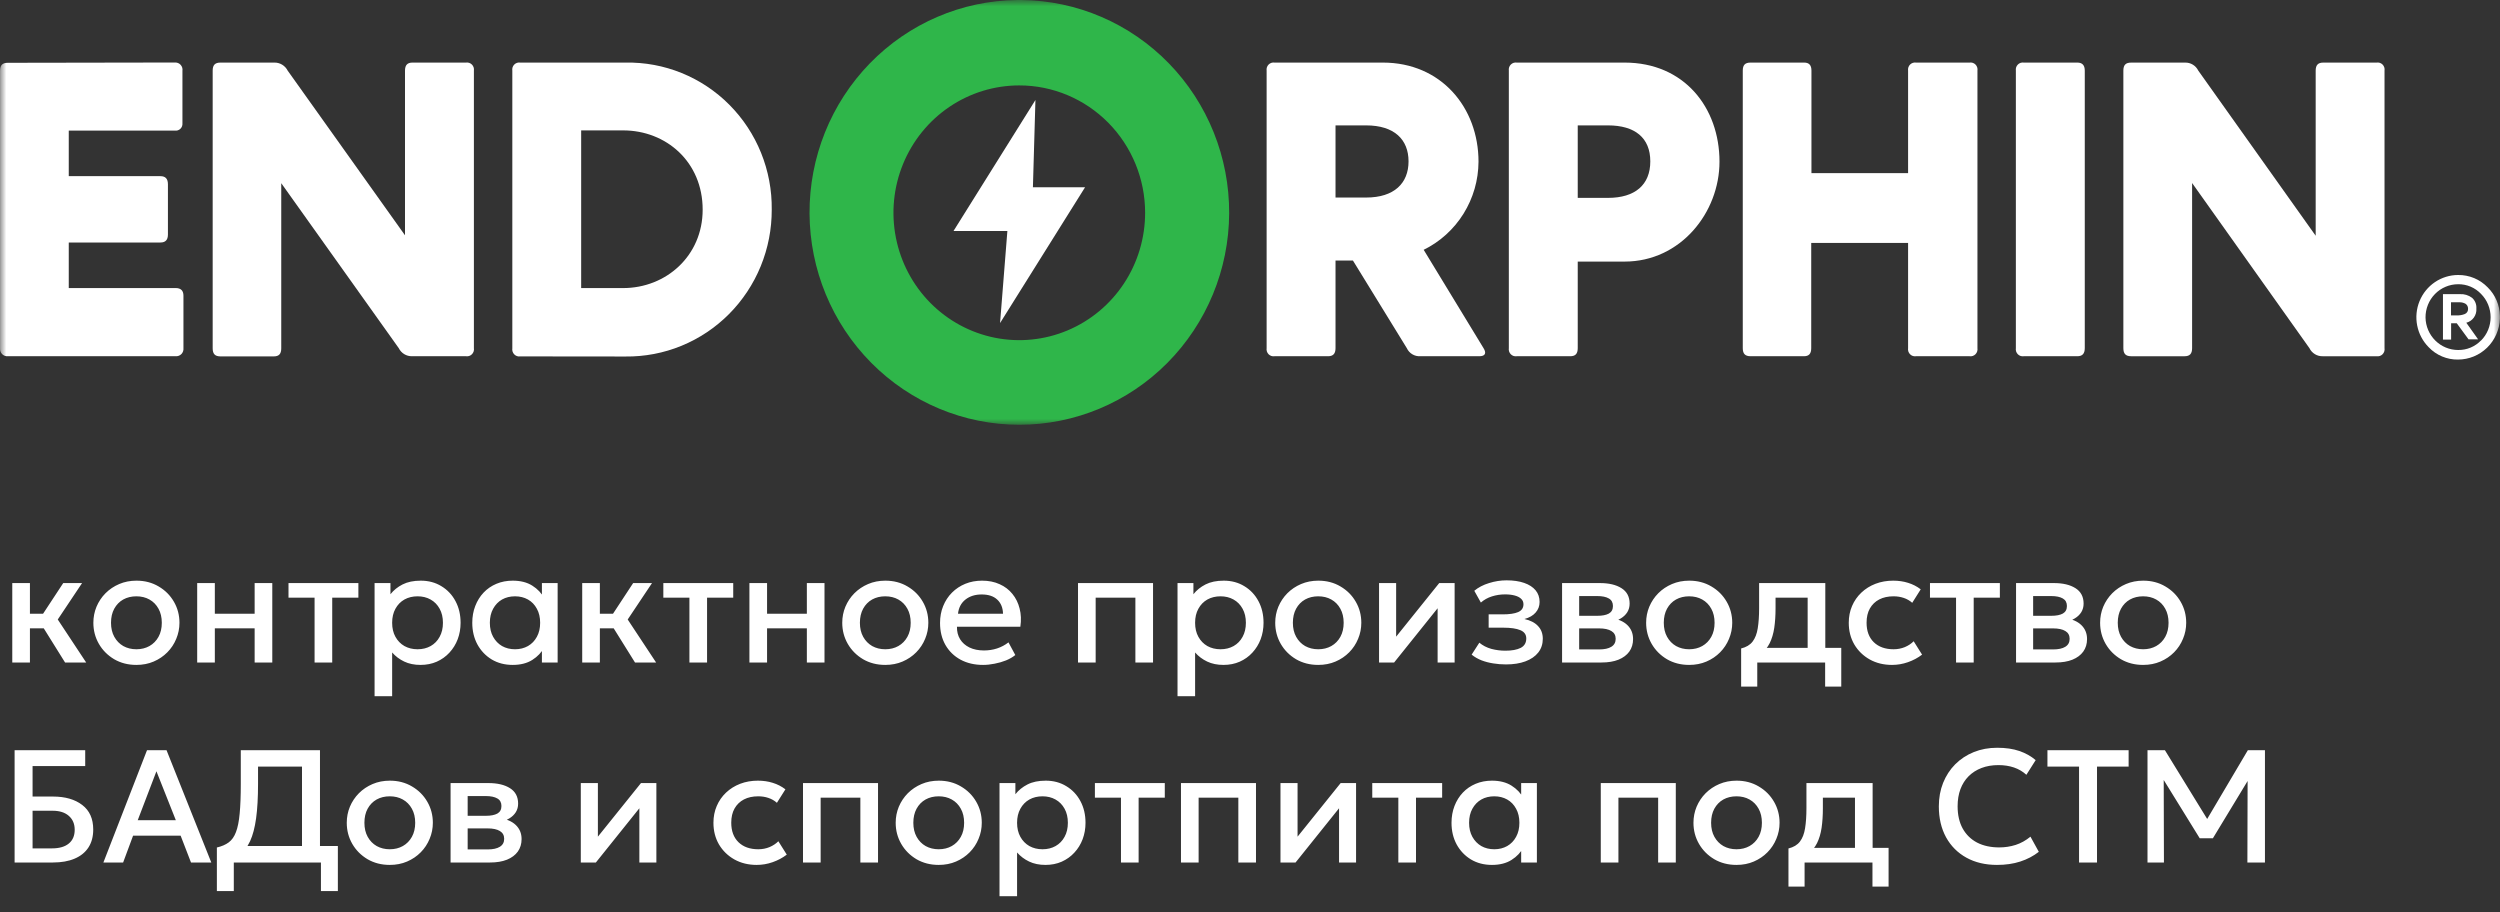
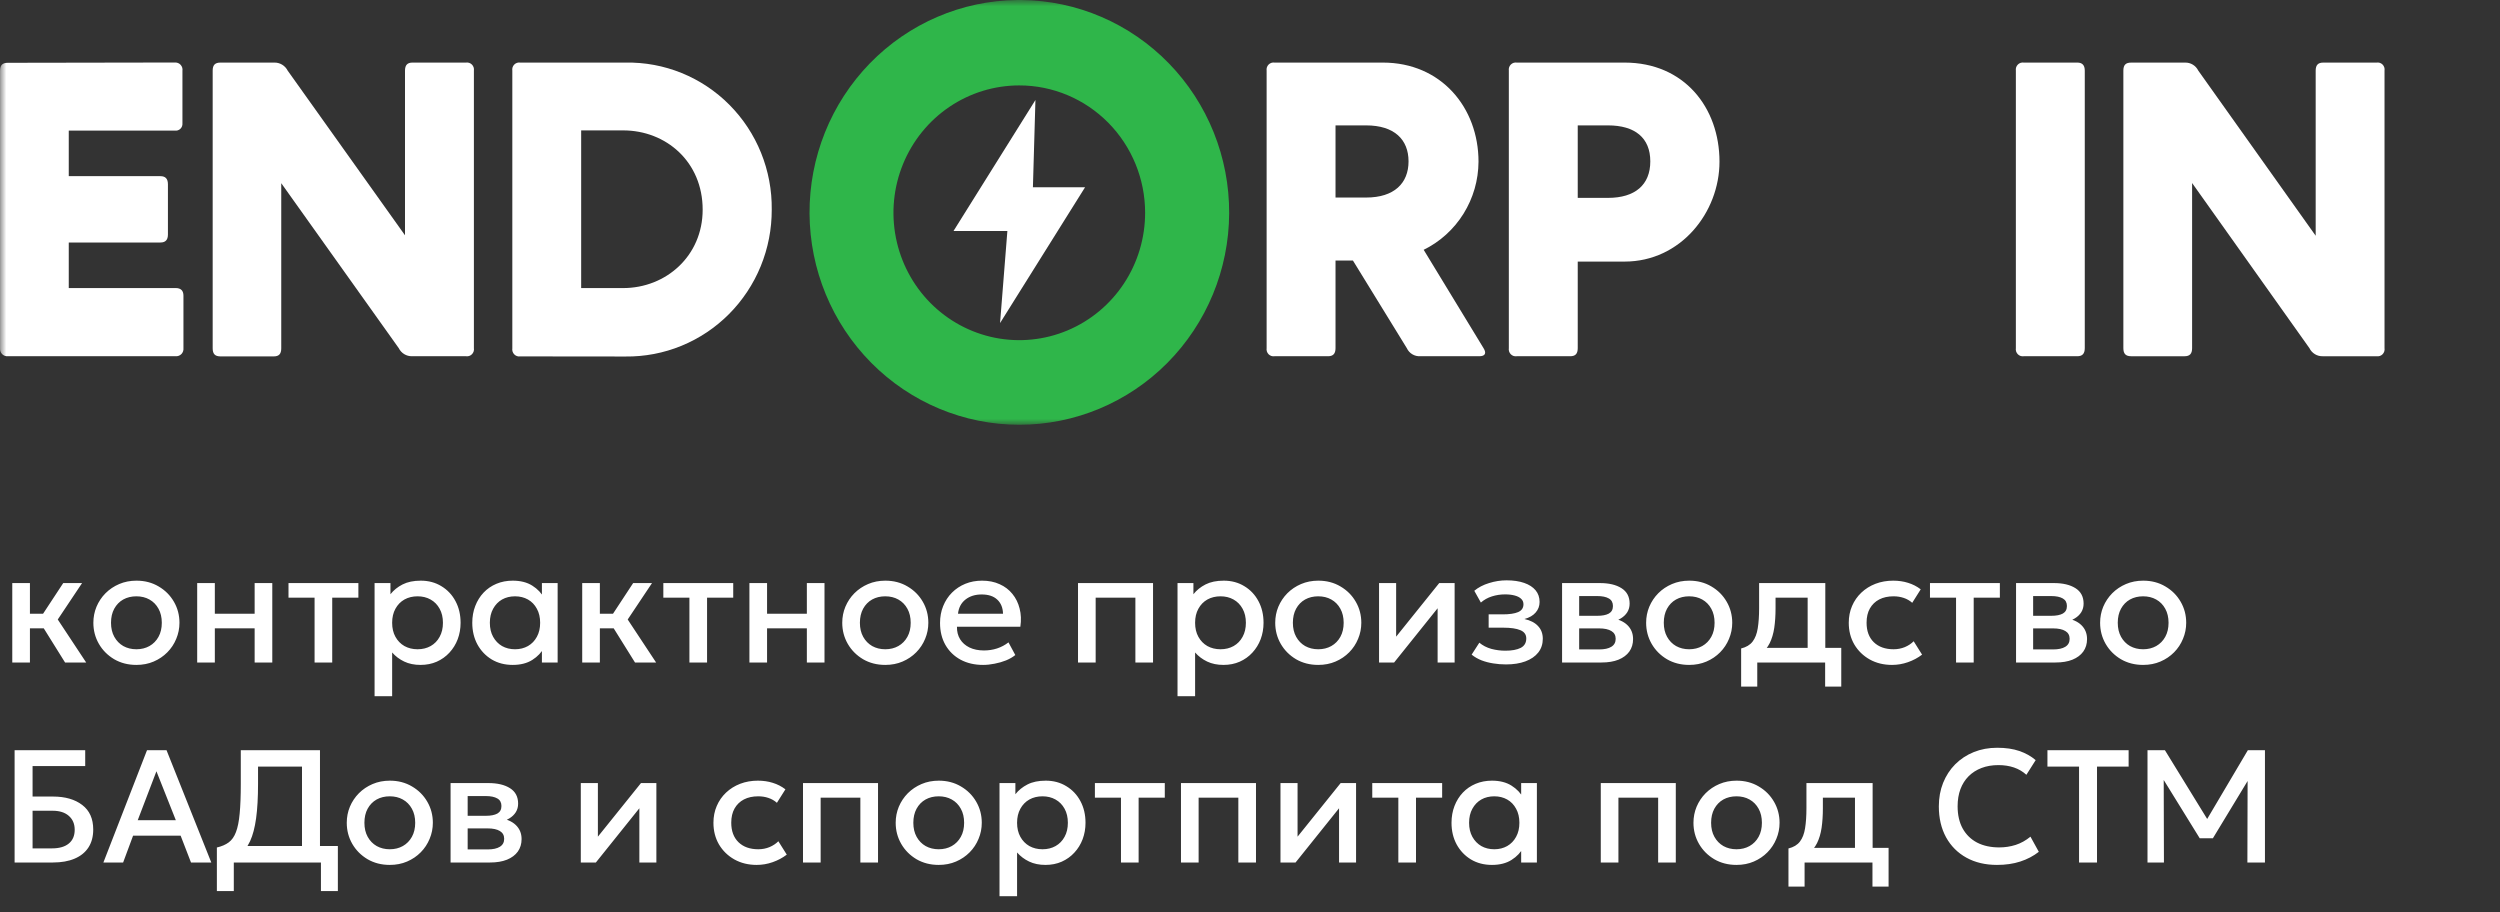
<svg xmlns="http://www.w3.org/2000/svg" width="200" height="73" viewBox="0 0 200 73" fill="none">
  <rect x="0" y="0" width="200" height="73" fill="#333333" stroke="none" />
  <path d="M5.205 53L3.1 49.624L5.058 46.646H6.566L4.621 49.56L6.894 53H5.205ZM0.982 53V46.646H2.394V49.097H4.307V50.266H2.394V53H0.982ZM10.91 53.193C10.246 53.193 9.654 53.041 9.132 52.737C8.614 52.429 8.207 52.02 7.912 51.511C7.617 50.997 7.469 50.435 7.469 49.823C7.469 49.369 7.553 48.941 7.72 48.539C7.891 48.133 8.13 47.773 8.439 47.461C8.751 47.148 9.117 46.902 9.536 46.723C9.955 46.543 10.415 46.453 10.916 46.453C11.579 46.453 12.17 46.607 12.688 46.915C13.21 47.219 13.618 47.628 13.914 48.141C14.209 48.65 14.357 49.211 14.357 49.823C14.357 50.272 14.271 50.7 14.1 51.106C13.933 51.513 13.695 51.873 13.387 52.185C13.079 52.497 12.715 52.743 12.296 52.923C11.877 53.103 11.415 53.193 10.91 53.193ZM10.91 51.941C11.303 51.941 11.652 51.855 11.956 51.684C12.264 51.509 12.506 51.263 12.681 50.946C12.857 50.629 12.944 50.255 12.944 49.823C12.944 49.391 12.857 49.016 12.681 48.7C12.506 48.379 12.264 48.133 11.956 47.961C11.652 47.79 11.303 47.705 10.91 47.705C10.516 47.705 10.165 47.79 9.857 47.961C9.553 48.133 9.314 48.379 9.138 48.7C8.967 49.016 8.881 49.391 8.881 49.823C8.881 50.255 8.969 50.629 9.145 50.946C9.32 51.263 9.56 51.509 9.863 51.684C10.171 51.855 10.52 51.941 10.91 51.941ZM15.775 53V46.646H17.187V49.097H20.371V46.646H21.783V53H20.371V50.266H17.187V53H15.775ZM25.166 53V47.814H23.08V46.646H28.671V47.814H26.578V53H25.166ZM29.966 55.696V46.646H31.237V47.538C31.489 47.217 31.812 46.956 32.206 46.755C32.6 46.554 33.085 46.453 33.663 46.453C34.283 46.453 34.833 46.601 35.313 46.896C35.796 47.187 36.173 47.587 36.442 48.096C36.712 48.601 36.847 49.177 36.847 49.823C36.847 50.289 36.77 50.728 36.616 51.139C36.462 51.545 36.241 51.902 35.955 52.211C35.672 52.519 35.334 52.76 34.94 52.936C34.551 53.107 34.119 53.193 33.644 53.193C33.147 53.193 32.711 53.103 32.334 52.923C31.958 52.743 31.637 52.502 31.372 52.198V55.696H29.966ZM33.406 51.941C33.8 51.941 34.149 51.855 34.453 51.684C34.761 51.509 35 51.263 35.171 50.946C35.347 50.629 35.435 50.255 35.435 49.823C35.435 49.391 35.347 49.016 35.171 48.7C34.996 48.379 34.754 48.133 34.446 47.961C34.142 47.79 33.796 47.705 33.406 47.705C33.013 47.705 32.662 47.79 32.354 47.961C32.05 48.133 31.81 48.379 31.635 48.7C31.459 49.016 31.372 49.391 31.372 49.823C31.372 50.255 31.459 50.629 31.635 50.946C31.81 51.263 32.05 51.509 32.354 51.684C32.662 51.855 33.013 51.941 33.406 51.941ZM41.017 53.193C40.384 53.193 39.823 53.047 39.335 52.756C38.852 52.461 38.471 52.061 38.193 51.556C37.919 51.047 37.782 50.469 37.782 49.823C37.782 49.339 37.861 48.892 38.02 48.481C38.178 48.071 38.4 47.713 38.687 47.409C38.974 47.106 39.316 46.87 39.714 46.703C40.112 46.536 40.546 46.453 41.017 46.453C41.642 46.453 42.164 46.586 42.583 46.851C43.007 47.116 43.33 47.459 43.552 47.878L43.353 48.18V46.646H44.611V53H43.353V51.466L43.552 51.768C43.33 52.187 43.007 52.529 42.583 52.795C42.164 53.06 41.642 53.193 41.017 53.193ZM41.203 51.941C41.588 51.941 41.933 51.855 42.237 51.684C42.54 51.509 42.778 51.263 42.949 50.946C43.124 50.629 43.212 50.255 43.212 49.823C43.212 49.391 43.124 49.016 42.949 48.7C42.778 48.379 42.54 48.133 42.237 47.961C41.933 47.79 41.588 47.705 41.203 47.705C40.814 47.705 40.467 47.79 40.163 47.961C39.864 48.133 39.626 48.379 39.451 48.7C39.276 49.016 39.188 49.391 39.188 49.823C39.188 50.255 39.276 50.629 39.451 50.946C39.626 51.263 39.864 51.509 40.163 51.684C40.467 51.855 40.814 51.941 41.203 51.941ZM50.8 53L48.695 49.624L50.652 46.646H52.161L50.216 49.56L52.488 53H50.8ZM46.577 53V46.646H47.989V49.097H49.901V50.266H47.989V53H46.577ZM55.153 53V47.814H53.067V46.646H58.658V47.814H56.565V53H55.153ZM59.953 53V46.646H61.365V49.097H64.548V46.646H65.96V53H64.548V50.266H61.365V53H59.953ZM70.821 53.193C70.157 53.193 69.565 53.041 69.043 52.737C68.525 52.429 68.118 52.02 67.823 51.511C67.528 50.997 67.38 50.435 67.38 49.823C67.38 49.369 67.464 48.941 67.631 48.539C67.802 48.133 68.041 47.773 68.35 47.461C68.662 47.148 69.028 46.902 69.447 46.723C69.866 46.543 70.326 46.453 70.827 46.453C71.49 46.453 72.081 46.607 72.599 46.915C73.121 47.219 73.529 47.628 73.825 48.141C74.12 48.65 74.267 49.211 74.267 49.823C74.267 50.272 74.182 50.7 74.011 51.106C73.844 51.513 73.606 51.873 73.298 52.185C72.99 52.497 72.626 52.743 72.207 52.923C71.788 53.103 71.326 53.193 70.821 53.193ZM70.821 51.941C71.214 51.941 71.563 51.855 71.867 51.684C72.175 51.509 72.417 51.263 72.592 50.946C72.768 50.629 72.855 50.255 72.855 49.823C72.855 49.391 72.768 49.016 72.592 48.7C72.417 48.379 72.175 48.133 71.867 47.961C71.563 47.79 71.214 47.705 70.821 47.705C70.427 47.705 70.076 47.79 69.768 47.961C69.464 48.133 69.225 48.379 69.049 48.7C68.878 49.016 68.792 49.391 68.792 49.823C68.792 50.255 68.88 50.629 69.055 50.946C69.231 51.263 69.471 51.509 69.774 51.684C70.082 51.855 70.431 51.941 70.821 51.941ZM78.65 53.193C77.965 53.193 77.364 53.053 76.846 52.775C76.328 52.493 75.924 52.099 75.633 51.594C75.346 51.089 75.203 50.503 75.203 49.836C75.203 49.348 75.286 48.898 75.453 48.488C75.62 48.073 75.855 47.713 76.159 47.409C76.463 47.106 76.818 46.87 77.225 46.703C77.635 46.536 78.083 46.453 78.566 46.453C79.093 46.453 79.561 46.547 79.972 46.736C80.383 46.919 80.723 47.178 80.992 47.512C81.266 47.846 81.459 48.237 81.57 48.687C81.686 49.132 81.705 49.615 81.628 50.137H76.557C76.549 50.518 76.632 50.852 76.808 51.139C76.983 51.421 77.233 51.641 77.558 51.8C77.888 51.958 78.275 52.037 78.72 52.037C79.08 52.037 79.426 51.984 79.76 51.877C80.098 51.766 80.404 51.603 80.678 51.389L81.224 52.403C81.018 52.57 80.77 52.713 80.479 52.833C80.188 52.949 79.884 53.036 79.567 53.096C79.251 53.16 78.945 53.193 78.65 53.193ZM76.641 49.097H80.242C80.229 48.618 80.075 48.242 79.779 47.968C79.488 47.694 79.073 47.557 78.534 47.557C78.012 47.557 77.578 47.694 77.231 47.968C76.889 48.242 76.692 48.618 76.641 49.097ZM86.241 53V46.646H92.243V53H90.831V47.814H87.653V53H86.241ZM94.202 55.696V46.646H95.473V47.538C95.725 47.217 96.048 46.956 96.442 46.755C96.836 46.554 97.321 46.453 97.899 46.453C98.519 46.453 99.069 46.601 99.549 46.896C100.032 47.187 100.409 47.587 100.678 48.096C100.948 48.601 101.083 49.177 101.083 49.823C101.083 50.289 101.006 50.728 100.852 51.139C100.697 51.545 100.477 51.902 100.19 52.211C99.908 52.519 99.57 52.76 99.176 52.936C98.787 53.107 98.355 53.193 97.88 53.193C97.383 53.193 96.947 53.103 96.57 52.923C96.194 52.743 95.873 52.502 95.608 52.198V55.696H94.202ZM97.642 51.941C98.036 51.941 98.385 51.855 98.689 51.684C98.997 51.509 99.236 51.263 99.407 50.946C99.583 50.629 99.671 50.255 99.671 49.823C99.671 49.391 99.583 49.016 99.407 48.7C99.232 48.379 98.99 48.133 98.682 47.961C98.378 47.79 98.032 47.705 97.642 47.705C97.249 47.705 96.898 47.79 96.59 47.961C96.286 48.133 96.046 48.379 95.871 48.7C95.695 49.016 95.608 49.391 95.608 49.823C95.608 50.255 95.695 50.629 95.871 50.946C96.046 51.263 96.286 51.509 96.59 51.684C96.898 51.855 97.249 51.941 97.642 51.941ZM105.458 53.193C104.795 53.193 104.202 53.041 103.68 52.737C103.163 52.429 102.756 52.02 102.461 51.511C102.166 50.997 102.018 50.435 102.018 49.823C102.018 49.369 102.101 48.941 102.268 48.539C102.44 48.133 102.679 47.773 102.987 47.461C103.3 47.148 103.665 46.902 104.085 46.723C104.504 46.543 104.964 46.453 105.465 46.453C106.128 46.453 106.719 46.607 107.236 46.915C107.758 47.219 108.167 47.628 108.462 48.141C108.758 48.65 108.905 49.211 108.905 49.823C108.905 50.272 108.82 50.7 108.648 51.106C108.482 51.513 108.244 51.873 107.936 52.185C107.628 52.497 107.264 52.743 106.845 52.923C106.425 53.103 105.963 53.193 105.458 53.193ZM105.458 51.941C105.852 51.941 106.201 51.855 106.505 51.684C106.813 51.509 107.054 51.263 107.23 50.946C107.405 50.629 107.493 50.255 107.493 49.823C107.493 49.391 107.405 49.016 107.23 48.7C107.054 48.379 106.813 48.133 106.505 47.961C106.201 47.79 105.852 47.705 105.458 47.705C105.065 47.705 104.714 47.79 104.406 47.961C104.102 48.133 103.862 48.379 103.687 48.7C103.516 49.016 103.43 49.391 103.43 49.823C103.43 50.255 103.518 50.629 103.693 50.946C103.869 51.263 104.108 51.509 104.412 51.684C104.72 51.855 105.069 51.941 105.458 51.941ZM110.324 53V46.646H111.691V50.933L115.137 46.646H116.37V53H115.009V48.661L111.53 53H110.324ZM120.478 53.154C120.123 53.154 119.781 53.126 119.451 53.071C119.122 53.019 118.811 52.938 118.52 52.827C118.229 52.711 117.966 52.559 117.731 52.371L118.347 51.415C118.617 51.641 118.935 51.806 119.303 51.909C119.671 52.007 120.046 52.056 120.427 52.056C120.944 52.056 121.353 51.982 121.653 51.832C121.952 51.678 122.102 51.425 122.102 51.074C122.102 50.766 121.944 50.546 121.627 50.413C121.315 50.281 120.859 50.214 120.26 50.214H119.092V49.149H120.221C120.752 49.149 121.161 49.089 121.447 48.969C121.734 48.845 121.877 48.635 121.877 48.34C121.877 48.165 121.815 48.019 121.691 47.904C121.571 47.788 121.4 47.7 121.178 47.641C120.959 47.581 120.703 47.551 120.407 47.551C120.044 47.551 119.693 47.604 119.355 47.711C119.017 47.818 118.722 47.983 118.469 48.205L117.943 47.262C118.268 46.992 118.662 46.787 119.124 46.646C119.586 46.5 120.052 46.427 120.523 46.427C121.071 46.427 121.541 46.496 121.935 46.633C122.329 46.77 122.633 46.967 122.847 47.223C123.06 47.48 123.167 47.79 123.167 48.154C123.167 48.479 123.063 48.762 122.853 49.001C122.648 49.241 122.348 49.414 121.954 49.521C122.434 49.628 122.797 49.816 123.045 50.086C123.298 50.355 123.424 50.694 123.424 51.1C123.424 51.528 123.302 51.896 123.058 52.204C122.819 52.508 122.476 52.743 122.031 52.91C121.591 53.073 121.073 53.154 120.478 53.154ZM124.966 53V46.646H127.996C128.714 46.646 129.29 46.782 129.722 47.056C130.154 47.33 130.37 47.741 130.37 48.289C130.37 48.545 130.308 48.774 130.184 48.976C130.06 49.172 129.889 49.337 129.671 49.47C129.453 49.602 129.198 49.699 128.907 49.759L128.881 49.444C129.442 49.521 129.876 49.707 130.184 50.002C130.492 50.298 130.646 50.672 130.646 51.126C130.646 51.511 130.546 51.845 130.345 52.127C130.144 52.405 129.855 52.621 129.478 52.775C129.102 52.925 128.65 53 128.124 53H124.966ZM126.333 51.954H127.931C128.355 51.954 128.68 51.883 128.907 51.742C129.138 51.601 129.254 51.389 129.254 51.106C129.254 50.828 129.14 50.621 128.913 50.484C128.687 50.343 128.359 50.272 127.931 50.272H126.147V49.264H127.784C128.182 49.264 128.49 49.205 128.708 49.085C128.926 48.961 129.035 48.76 129.035 48.481C129.035 48.203 128.926 48.002 128.708 47.878C128.49 47.75 128.182 47.685 127.784 47.685H126.333V51.954ZM135.132 53.193C134.469 53.193 133.876 53.041 133.354 52.737C132.836 52.429 132.43 52.02 132.134 51.511C131.839 50.997 131.691 50.435 131.691 49.823C131.691 49.369 131.775 48.941 131.942 48.539C132.113 48.133 132.353 47.773 132.661 47.461C132.973 47.148 133.339 46.902 133.758 46.723C134.178 46.543 134.638 46.453 135.138 46.453C135.801 46.453 136.392 46.607 136.91 46.915C137.432 47.219 137.84 47.628 138.136 48.141C138.431 48.65 138.579 49.211 138.579 49.823C138.579 50.272 138.493 50.7 138.322 51.106C138.155 51.513 137.917 51.873 137.609 52.185C137.301 52.497 136.938 52.743 136.518 52.923C136.099 53.103 135.637 53.193 135.132 53.193ZM135.132 51.941C135.525 51.941 135.874 51.855 136.178 51.684C136.486 51.509 136.728 51.263 136.903 50.946C137.079 50.629 137.166 50.255 137.166 49.823C137.166 49.391 137.079 49.016 136.903 48.7C136.728 48.379 136.486 48.133 136.178 47.961C135.874 47.79 135.525 47.705 135.132 47.705C134.738 47.705 134.387 47.79 134.079 47.961C133.775 48.133 133.536 48.379 133.36 48.7C133.189 49.016 133.103 49.391 133.103 49.823C133.103 50.255 133.191 50.629 133.367 50.946C133.542 51.263 133.782 51.509 134.086 51.684C134.394 51.855 134.742 51.941 135.132 51.941ZM144.612 53V47.814H142.044V48.655C142.044 49.232 142.01 49.754 141.942 50.221C141.873 50.687 141.751 51.098 141.576 51.453C141.4 51.804 141.154 52.095 140.838 52.326C140.525 52.557 140.125 52.726 139.638 52.833L139.291 51.877C139.697 51.778 140.003 51.594 140.209 51.325C140.414 51.055 140.551 50.7 140.62 50.259C140.692 49.814 140.729 49.279 140.729 48.655V46.646H146.024V53H144.612ZM139.291 54.926V51.877L140.164 51.967L140.382 51.832H147.301V54.926H146.011V53H140.581V54.926H139.291ZM151.36 53.193C150.693 53.193 150.098 53.047 149.576 52.756C149.054 52.461 148.643 52.061 148.344 51.556C148.048 51.047 147.901 50.469 147.901 49.823C147.901 49.335 147.989 48.888 148.164 48.481C148.339 48.071 148.588 47.713 148.909 47.409C149.229 47.106 149.606 46.87 150.038 46.703C150.475 46.536 150.948 46.453 151.457 46.453C151.885 46.453 152.28 46.511 152.644 46.626C153.012 46.738 153.35 46.911 153.658 47.146L152.978 48.225C152.781 48.049 152.554 47.919 152.298 47.833C152.045 47.748 151.776 47.705 151.489 47.705C151.044 47.705 150.661 47.788 150.34 47.955C150.019 48.122 149.769 48.364 149.589 48.68C149.413 48.993 149.326 49.371 149.326 49.816C149.326 50.48 149.518 50.999 149.903 51.376C150.293 51.753 150.821 51.941 151.489 51.941C151.805 51.941 152.105 51.883 152.387 51.768C152.67 51.648 152.905 51.492 153.093 51.299L153.767 52.371C153.429 52.628 153.053 52.829 152.638 52.974C152.223 53.12 151.797 53.193 151.36 53.193ZM156.484 53V47.814H154.398V46.646H159.989V47.814H157.896V53H156.484ZM161.284 53V46.646H164.313C165.032 46.646 165.608 46.782 166.04 47.056C166.472 47.33 166.688 47.741 166.688 48.289C166.688 48.545 166.626 48.774 166.502 48.976C166.378 49.172 166.207 49.337 165.988 49.47C165.77 49.602 165.516 49.699 165.225 49.759L165.199 49.444C165.759 49.521 166.194 49.707 166.502 50.002C166.81 50.298 166.964 50.672 166.964 51.126C166.964 51.511 166.863 51.845 166.662 52.127C166.461 52.405 166.172 52.621 165.796 52.775C165.419 52.925 164.968 53 164.442 53H161.284ZM162.651 51.954H164.249C164.673 51.954 164.998 51.883 165.225 51.742C165.456 51.601 165.571 51.389 165.571 51.106C165.571 50.828 165.458 50.621 165.231 50.484C165.004 50.343 164.677 50.272 164.249 50.272H162.465V49.264H164.101C164.499 49.264 164.807 49.205 165.026 49.085C165.244 48.961 165.353 48.76 165.353 48.481C165.353 48.203 165.244 48.002 165.026 47.878C164.807 47.75 164.499 47.685 164.101 47.685H162.651V51.954ZM171.449 53.193C170.786 53.193 170.193 53.041 169.671 52.737C169.154 52.429 168.747 52.02 168.452 51.511C168.157 50.997 168.009 50.435 168.009 49.823C168.009 49.369 168.092 48.941 168.259 48.539C168.431 48.133 168.67 47.773 168.978 47.461C169.291 47.148 169.656 46.902 170.076 46.723C170.495 46.543 170.955 46.453 171.456 46.453C172.119 46.453 172.71 46.607 173.227 46.915C173.749 47.219 174.158 47.628 174.453 48.141C174.749 48.65 174.896 49.211 174.896 49.823C174.896 50.272 174.811 50.7 174.639 51.106C174.473 51.513 174.235 51.873 173.927 52.185C173.619 52.497 173.255 52.743 172.836 52.923C172.416 53.103 171.954 53.193 171.449 53.193ZM171.449 51.941C171.843 51.941 172.192 51.855 172.496 51.684C172.804 51.509 173.045 51.263 173.221 50.946C173.396 50.629 173.484 50.255 173.484 49.823C173.484 49.391 173.396 49.016 173.221 48.7C173.045 48.379 172.804 48.133 172.496 47.961C172.192 47.79 171.843 47.705 171.449 47.705C171.056 47.705 170.705 47.79 170.397 47.961C170.093 48.133 169.853 48.379 169.678 48.7C169.507 49.016 169.421 49.391 169.421 49.823C169.421 50.255 169.509 50.629 169.684 50.946C169.86 51.263 170.099 51.509 170.403 51.684C170.711 51.855 171.06 51.941 171.449 51.941ZM1.168 69V60.014H6.817V61.285H2.606V63.724H4.243C5.214 63.724 5.993 63.949 6.579 64.398C7.165 64.843 7.458 65.498 7.458 66.362C7.458 66.927 7.33 67.406 7.073 67.8C6.821 68.189 6.453 68.487 5.969 68.692C5.49 68.897 4.912 69 4.236 69H1.168ZM2.606 67.87H4.159C4.741 67.87 5.188 67.742 5.501 67.485C5.817 67.228 5.976 66.861 5.976 66.381C5.976 65.915 5.82 65.545 5.507 65.271C5.195 64.997 4.765 64.86 4.217 64.86H2.606V67.87ZM8.271 69L11.762 60.014H13.322L16.904 69H15.28L14.452 66.856H10.646L9.85 69H8.271ZM11.018 65.617H14.067L12.514 61.702L11.018 65.617ZM24.16 69V61.33H20.643V62.71C20.643 63.801 20.591 64.719 20.488 65.463C20.386 66.208 20.225 66.818 20.007 67.293C19.789 67.763 19.502 68.129 19.147 68.39C18.796 68.651 18.368 68.842 17.863 68.962L17.35 67.8C17.735 67.71 18.052 67.573 18.3 67.389C18.548 67.205 18.741 66.931 18.877 66.567C19.019 66.199 19.117 65.705 19.173 65.085C19.233 64.46 19.263 63.668 19.263 62.71V60.014H25.598V69H24.16ZM17.35 71.285V67.8L18.338 67.851L18.871 67.678H27.029V71.285H25.675V69H18.704V71.285H17.35ZM31.181 69.193C30.518 69.193 29.925 69.041 29.403 68.737C28.885 68.429 28.479 68.02 28.183 67.511C27.888 66.997 27.741 66.435 27.741 65.823C27.741 65.369 27.824 64.941 27.991 64.539C28.162 64.133 28.402 63.773 28.71 63.461C29.022 63.148 29.388 62.902 29.807 62.723C30.227 62.543 30.687 62.453 31.187 62.453C31.851 62.453 32.441 62.607 32.959 62.915C33.481 63.219 33.889 63.628 34.185 64.141C34.48 64.65 34.628 65.211 34.628 65.823C34.628 66.272 34.542 66.7 34.371 67.106C34.204 67.513 33.967 67.873 33.658 68.185C33.35 68.497 32.987 68.743 32.567 68.923C32.148 69.103 31.686 69.193 31.181 69.193ZM31.181 67.941C31.575 67.941 31.923 67.855 32.227 67.684C32.535 67.509 32.777 67.263 32.952 66.946C33.128 66.629 33.216 66.255 33.216 65.823C33.216 65.391 33.128 65.016 32.952 64.7C32.777 64.379 32.535 64.133 32.227 63.961C31.923 63.79 31.575 63.705 31.181 63.705C30.787 63.705 30.436 63.79 30.128 63.961C29.824 64.133 29.585 64.379 29.409 64.7C29.238 65.016 29.153 65.391 29.153 65.823C29.153 66.255 29.24 66.629 29.416 66.946C29.591 67.263 29.831 67.509 30.135 67.684C30.443 67.855 30.791 67.941 31.181 67.941ZM36.046 69V62.646H39.076C39.794 62.646 40.37 62.782 40.802 63.056C41.234 63.33 41.45 63.741 41.45 64.289C41.45 64.546 41.388 64.774 41.264 64.976C41.14 65.172 40.969 65.337 40.751 65.47C40.533 65.602 40.278 65.699 39.987 65.759L39.961 65.444C40.522 65.521 40.956 65.707 41.264 66.002C41.572 66.298 41.727 66.672 41.727 67.126C41.727 67.511 41.626 67.845 41.425 68.127C41.224 68.405 40.935 68.621 40.558 68.775C40.182 68.925 39.73 69 39.204 69H36.046ZM37.413 67.954H39.011C39.435 67.954 39.76 67.883 39.987 67.742C40.218 67.601 40.334 67.389 40.334 67.106C40.334 66.828 40.22 66.621 39.993 66.484C39.767 66.343 39.439 66.272 39.011 66.272H37.227V65.264H38.864C39.262 65.264 39.57 65.204 39.788 65.085C40.006 64.961 40.115 64.76 40.115 64.481C40.115 64.203 40.006 64.002 39.788 63.878C39.57 63.75 39.262 63.685 38.864 63.685H37.413V67.954ZM46.464 69V62.646H47.831V66.933L51.278 62.646H52.51V69H51.149V64.661L47.67 69H46.464ZM60.535 69.193C59.867 69.193 59.273 69.047 58.751 68.756C58.229 68.461 57.818 68.061 57.518 67.556C57.223 67.047 57.075 66.469 57.075 65.823C57.075 65.335 57.163 64.888 57.339 64.481C57.514 64.07 57.762 63.713 58.083 63.409C58.404 63.106 58.781 62.87 59.213 62.703C59.649 62.536 60.122 62.453 60.631 62.453C61.059 62.453 61.455 62.511 61.819 62.626C62.187 62.738 62.525 62.911 62.833 63.146L62.153 64.225C61.956 64.049 61.729 63.919 61.472 63.833C61.22 63.748 60.95 63.705 60.663 63.705C60.218 63.705 59.835 63.788 59.514 63.955C59.194 64.122 58.943 64.364 58.764 64.68C58.588 64.993 58.5 65.371 58.5 65.816C58.5 66.48 58.693 66.999 59.078 67.376C59.467 67.753 59.996 67.941 60.663 67.941C60.98 67.941 61.28 67.883 61.562 67.768C61.844 67.648 62.08 67.492 62.268 67.299L62.942 68.371C62.604 68.628 62.227 68.829 61.812 68.974C61.397 69.12 60.971 69.193 60.535 69.193ZM64.24 69V62.646H70.242V69H68.829V63.814H65.652V69H64.24ZM75.096 69.193C74.432 69.193 73.84 69.041 73.317 68.737C72.8 68.429 72.393 68.02 72.098 67.511C71.803 66.997 71.655 66.435 71.655 65.823C71.655 65.369 71.739 64.941 71.905 64.539C72.077 64.133 72.316 63.773 72.624 63.461C72.937 63.148 73.303 62.902 73.722 62.723C74.141 62.543 74.601 62.453 75.102 62.453C75.765 62.453 76.356 62.607 76.873 62.915C77.395 63.219 77.804 63.628 78.099 64.141C78.395 64.65 78.542 65.211 78.542 65.823C78.542 66.272 78.457 66.7 78.285 67.106C78.119 67.513 77.881 67.873 77.573 68.185C77.265 68.497 76.901 68.743 76.482 68.923C76.062 69.103 75.6 69.193 75.096 69.193ZM75.096 67.941C75.489 67.941 75.838 67.855 76.142 67.684C76.45 67.509 76.692 67.263 76.867 66.946C77.043 66.629 77.13 66.255 77.13 65.823C77.13 65.391 77.043 65.016 76.867 64.7C76.692 64.379 76.45 64.133 76.142 63.961C75.838 63.79 75.489 63.705 75.096 63.705C74.702 63.705 74.351 63.79 74.043 63.961C73.739 64.133 73.499 64.379 73.324 64.7C73.153 65.016 73.067 65.391 73.067 65.823C73.067 66.255 73.155 66.629 73.33 66.946C73.506 67.263 73.745 67.509 74.049 67.684C74.357 67.855 74.706 67.941 75.096 67.941ZM79.961 71.696V62.646H81.231V63.538C81.484 63.217 81.807 62.956 82.201 62.755C82.594 62.554 83.08 62.453 83.658 62.453C84.278 62.453 84.828 62.601 85.307 62.896C85.791 63.187 86.167 63.587 86.437 64.096C86.707 64.601 86.841 65.177 86.841 65.823C86.841 66.289 86.764 66.728 86.61 67.139C86.456 67.545 86.236 67.902 85.949 68.21C85.667 68.519 85.329 68.76 84.935 68.936C84.546 69.107 84.114 69.193 83.638 69.193C83.142 69.193 82.706 69.103 82.329 68.923C81.953 68.743 81.632 68.501 81.366 68.198V71.696H79.961ZM83.401 67.941C83.795 67.941 84.143 67.855 84.447 67.684C84.755 67.509 84.995 67.263 85.166 66.946C85.342 66.629 85.429 66.255 85.429 65.823C85.429 65.391 85.342 65.016 85.166 64.7C84.991 64.379 84.749 64.133 84.441 63.961C84.137 63.79 83.79 63.705 83.401 63.705C83.007 63.705 82.656 63.79 82.348 63.961C82.045 64.133 81.805 64.379 81.629 64.7C81.454 65.016 81.366 65.391 81.366 65.823C81.366 66.255 81.454 66.629 81.629 66.946C81.805 67.263 82.045 67.509 82.348 67.684C82.656 67.855 83.007 67.941 83.401 67.941ZM89.678 69V63.814H87.592V62.646H93.183V63.814H91.09V69H89.678ZM94.478 69V62.646H100.479V69H99.067V63.814H95.89V69H94.478ZM102.438 69V62.646H103.805V66.933L107.252 62.646H108.485V69H107.124V64.661L103.645 69H102.438ZM111.867 69V63.814H109.781V62.646H115.372V63.814H113.28V69H111.867ZM119.356 69.193C118.723 69.193 118.162 69.047 117.675 68.756C117.191 68.461 116.81 68.061 116.532 67.556C116.258 67.047 116.121 66.469 116.121 65.823C116.121 65.339 116.201 64.892 116.359 64.481C116.517 64.07 116.74 63.713 117.026 63.409C117.313 63.106 117.655 62.87 118.053 62.703C118.451 62.536 118.886 62.453 119.356 62.453C119.981 62.453 120.503 62.586 120.922 62.851C121.346 63.116 121.669 63.459 121.892 63.878L121.693 64.18V62.646H122.951V69H121.693V67.466L121.892 67.768C121.669 68.187 121.346 68.529 120.922 68.795C120.503 69.06 119.981 69.193 119.356 69.193ZM119.542 67.941C119.928 67.941 120.272 67.855 120.576 67.684C120.88 67.509 121.117 67.263 121.288 66.946C121.464 66.629 121.551 66.255 121.551 65.823C121.551 65.391 121.464 65.016 121.288 64.7C121.117 64.379 120.88 64.133 120.576 63.961C120.272 63.79 119.928 63.705 119.542 63.705C119.153 63.705 118.806 63.79 118.503 63.961C118.203 64.133 117.966 64.379 117.79 64.7C117.615 65.016 117.527 65.391 117.527 65.823C117.527 66.255 117.615 66.629 117.79 66.946C117.966 67.263 118.203 67.509 118.503 67.684C118.806 67.855 119.153 67.941 119.542 67.941ZM128.062 69V62.646H134.064V69H132.652V63.814H129.474V69H128.062ZM138.918 69.193C138.254 69.193 137.662 69.041 137.14 68.737C136.622 68.429 136.216 68.02 135.92 67.511C135.625 66.997 135.477 66.435 135.477 65.823C135.477 65.369 135.561 64.941 135.728 64.539C135.899 64.133 136.138 63.773 136.447 63.461C136.759 63.148 137.125 62.902 137.544 62.723C137.964 62.543 138.424 62.453 138.924 62.453C139.587 62.453 140.178 62.607 140.696 62.915C141.218 63.219 141.626 63.628 141.922 64.141C142.217 64.65 142.365 65.211 142.365 65.823C142.365 66.272 142.279 66.7 142.108 67.106C141.941 67.513 141.703 67.873 141.395 68.185C141.087 68.497 140.723 68.743 140.304 68.923C139.885 69.103 139.423 69.193 138.918 69.193ZM138.918 67.941C139.311 67.941 139.66 67.855 139.964 67.684C140.272 67.509 140.514 67.263 140.689 66.946C140.865 66.629 140.952 66.255 140.952 65.823C140.952 65.391 140.865 65.016 140.689 64.7C140.514 64.379 140.272 64.133 139.964 63.961C139.66 63.79 139.311 63.705 138.918 63.705C138.524 63.705 138.173 63.79 137.865 63.961C137.561 64.133 137.322 64.379 137.146 64.7C136.975 65.016 136.889 65.391 136.889 65.823C136.889 66.255 136.977 66.629 137.153 66.946C137.328 67.263 137.568 67.509 137.872 67.684C138.18 67.855 138.528 67.941 138.918 67.941ZM148.398 69V63.814H145.83V64.655C145.83 65.232 145.796 65.754 145.728 66.221C145.659 66.687 145.537 67.098 145.362 67.453C145.186 67.804 144.94 68.095 144.624 68.326C144.311 68.557 143.911 68.726 143.423 68.833L143.077 67.877C143.483 67.778 143.789 67.594 143.995 67.325C144.2 67.055 144.337 66.7 144.406 66.259C144.478 65.814 144.515 65.279 144.515 64.655V62.646H149.81V69H148.398ZM143.077 70.926V67.877L143.95 67.967L144.168 67.832H151.087V70.926H149.797V69H144.367V70.926H143.077ZM159.76 69.193C158.828 69.193 158.012 69 157.315 68.615C156.617 68.23 156.074 67.686 155.685 66.985C155.3 66.278 155.107 65.455 155.107 64.513C155.107 63.829 155.22 63.202 155.447 62.633C155.678 62.059 156.001 61.563 156.416 61.144C156.836 60.724 157.33 60.399 157.899 60.168C158.468 59.937 159.093 59.821 159.773 59.821C160.458 59.821 161.048 59.907 161.545 60.078C162.045 60.249 162.482 60.493 162.854 60.81L162.11 61.984C161.827 61.724 161.498 61.529 161.121 61.4C160.745 61.272 160.33 61.208 159.876 61.208C159.375 61.208 158.924 61.285 158.522 61.439C158.119 61.593 157.775 61.813 157.488 62.1C157.206 62.382 156.988 62.727 156.834 63.133C156.684 63.536 156.609 63.991 156.609 64.501C156.609 65.194 156.744 65.786 157.013 66.278C157.287 66.771 157.672 67.147 158.169 67.408C158.669 67.665 159.26 67.793 159.94 67.793C160.394 67.793 160.83 67.727 161.25 67.594C161.673 67.457 162.069 67.237 162.437 66.933L163.105 68.146C162.672 68.484 162.178 68.743 161.622 68.923C161.07 69.103 160.449 69.193 159.76 69.193ZM166.324 69V61.33H163.795V60.014H170.29V61.33H167.761V69H166.324ZM171.8 69V60.014H173.192L176.857 65.977L176.299 65.983L179.829 60.014H181.196V69H179.791L179.81 61.927L180.086 62.023L177.031 67.062H175.978L172.865 62.023L173.096 61.927L173.115 69H171.8Z" fill="white" />
  <mask id="mask0_1682_17" style="mask-type:luminance" maskUnits="userSpaceOnUse" x="0" y="0" width="200" height="34">
    <path d="M200 0H0V34H200V0Z" fill="white" />
  </mask>
  <g mask="url(#mask0_1682_17)">
-     <path d="M197.295 25.822C197.542 25.761 197.759 25.614 197.908 25.406C198.057 25.198 198.129 24.944 198.11 24.688C198.12 24.53 198.094 24.373 198.035 24.227C197.975 24.081 197.884 23.95 197.768 23.845C197.486 23.633 197.138 23.528 196.787 23.549H195.437V27.166H196.089V25.859H196.539L197.484 27.148H198.249L197.295 25.822ZM197.178 25.125C196.972 25.206 196.751 25.242 196.53 25.23H196.08V24.182H196.769C196.934 24.18 197.097 24.221 197.241 24.301C197.305 24.343 197.356 24.4 197.392 24.468C197.427 24.536 197.445 24.611 197.444 24.688C197.453 24.78 197.432 24.873 197.384 24.952C197.336 25.031 197.264 25.092 197.178 25.125ZM197.295 25.822C197.542 25.761 197.759 25.614 197.908 25.406C198.057 25.198 198.129 24.944 198.11 24.688C198.12 24.53 198.094 24.373 198.035 24.227C197.975 24.081 197.884 23.95 197.768 23.845C197.486 23.633 197.138 23.528 196.787 23.549H195.437V27.166H196.089V25.859H196.539L197.484 27.148H198.249L197.295 25.822ZM197.178 25.125C196.972 25.206 196.751 25.242 196.53 25.23H196.08V24.182H196.769C196.934 24.18 197.097 24.221 197.241 24.301C197.305 24.343 197.356 24.4 197.392 24.468C197.427 24.536 197.445 24.611 197.444 24.688C197.453 24.78 197.432 24.873 197.384 24.952C197.336 25.031 197.264 25.092 197.178 25.125ZM199.019 22.993C198.711 22.673 198.342 22.42 197.934 22.249C197.527 22.079 197.089 21.994 196.647 22C195.987 22.001 195.342 22.199 194.793 22.571C194.244 22.943 193.816 23.471 193.564 24.088C193.311 24.706 193.245 25.386 193.375 26.042C193.504 26.697 193.822 27.299 194.289 27.772C194.594 28.093 194.96 28.347 195.366 28.517C195.772 28.688 196.208 28.773 196.647 28.765C197.514 28.763 198.346 28.422 198.969 27.813C199.592 27.204 199.958 26.375 199.991 25.499V25.266C199.975 24.409 199.626 23.592 199.019 22.993ZM198.492 27.225C198.255 27.474 197.969 27.671 197.654 27.805C197.338 27.938 196.998 28.004 196.656 28C195.971 28.001 195.313 27.729 194.824 27.243C194.335 26.758 194.054 26.097 194.042 25.403C194.039 25.055 194.104 24.709 194.234 24.386C194.363 24.063 194.555 23.769 194.797 23.522C195.039 23.274 195.327 23.077 195.645 22.943C195.962 22.808 196.303 22.739 196.647 22.738C196.99 22.733 197.329 22.798 197.645 22.932C197.961 23.065 198.246 23.263 198.483 23.513C198.726 23.757 198.919 24.048 199.05 24.368C199.181 24.688 199.249 25.031 199.249 25.378C199.249 25.725 199.181 26.068 199.05 26.388C198.919 26.708 198.726 26.999 198.483 27.243L198.492 27.225ZM198.11 24.67C198.12 24.512 198.094 24.355 198.035 24.209C197.975 24.062 197.884 23.932 197.768 23.827C197.486 23.614 197.138 23.509 196.787 23.531H195.437V27.148H196.089V25.859H196.539L197.484 27.148H198.249L197.304 25.818C197.548 25.755 197.763 25.608 197.91 25.401C198.057 25.194 198.128 24.942 198.11 24.688V24.67ZM197.178 25.125C196.972 25.206 196.751 25.242 196.53 25.23H196.08V24.182H196.769C196.934 24.18 197.097 24.221 197.241 24.301C197.305 24.343 197.356 24.4 197.392 24.468C197.427 24.536 197.445 24.611 197.444 24.688C197.453 24.78 197.432 24.873 197.384 24.952C197.336 25.031 197.264 25.092 197.178 25.125ZM197.295 25.822C197.542 25.761 197.759 25.614 197.908 25.406C198.057 25.198 198.129 24.944 198.11 24.688C198.12 24.53 198.094 24.373 198.035 24.227C197.975 24.081 197.884 23.95 197.768 23.845C197.486 23.633 197.138 23.528 196.787 23.549H195.437V27.166H196.089V25.859H196.539L197.484 27.148H198.249L197.295 25.822ZM197.178 25.125C196.972 25.206 196.751 25.242 196.53 25.23H196.08V24.182H196.769C196.934 24.18 197.097 24.221 197.241 24.301C197.305 24.343 197.356 24.4 197.392 24.468C197.427 24.536 197.445 24.611 197.444 24.688C197.453 24.78 197.432 24.873 197.384 24.952C197.336 25.031 197.264 25.092 197.178 25.125ZM197.295 25.822C197.542 25.761 197.759 25.614 197.908 25.406C198.057 25.198 198.129 24.944 198.11 24.688C198.12 24.53 198.094 24.373 198.035 24.227C197.975 24.081 197.884 23.95 197.768 23.845C197.486 23.633 197.138 23.528 196.787 23.549H195.437V27.166H196.089V25.859H196.539L197.484 27.148H198.249L197.295 25.822ZM197.178 25.125C196.972 25.206 196.751 25.242 196.53 25.23H196.08V24.182H196.769C196.934 24.18 197.097 24.221 197.241 24.301C197.305 24.343 197.356 24.4 197.392 24.468C197.427 24.536 197.445 24.611 197.444 24.688C197.453 24.78 197.432 24.873 197.384 24.952C197.336 25.031 197.264 25.092 197.178 25.125Z" fill="white" />
    <path d="M13.997 5.001C14.082 4.996 14.167 5.01 14.246 5.043C14.325 5.075 14.396 5.125 14.453 5.189C14.51 5.253 14.553 5.329 14.578 5.411C14.602 5.494 14.608 5.581 14.595 5.666V9.866C14.602 9.946 14.591 10.027 14.563 10.102C14.535 10.178 14.49 10.246 14.433 10.302C14.376 10.357 14.307 10.4 14.231 10.425C14.156 10.451 14.076 10.459 13.997 10.449H5.501V14.093H12.836C13.232 14.093 13.434 14.298 13.434 14.74V18.767C13.434 19.195 13.232 19.4 12.836 19.4H5.501V23.044H14.051C14.474 23.044 14.676 23.254 14.676 23.655V27.85C14.685 27.936 14.675 28.023 14.647 28.104C14.619 28.186 14.573 28.26 14.514 28.322C14.454 28.384 14.382 28.432 14.302 28.462C14.222 28.492 14.136 28.504 14.051 28.497H0.627C0.544 28.504 0.46 28.493 0.381 28.465C0.302 28.436 0.23 28.39 0.17 28.33C0.111 28.27 0.065 28.198 0.036 28.118C0.007 28.038 -0.005 27.953 0.002 27.868V5.666C0.002 5.211 0.195 5.024 0.627 5.024L13.997 5.001Z" fill="white" />
    <path d="M32.962 28.498C32.743 28.503 32.526 28.445 32.338 28.331C32.15 28.216 31.998 28.05 31.9 27.851L22.5 14.655V27.865C22.5 28.32 22.311 28.512 21.901 28.512H17.64C17.19 28.512 17.014 28.302 17.014 27.865V5.649C17.014 5.194 17.208 5.007 17.64 5.007H21.951C22.169 5.003 22.385 5.061 22.572 5.174C22.76 5.288 22.913 5.452 23.013 5.649L32.4 18.823V5.649C32.4 5.194 32.602 5.007 32.998 5.007H37.273C37.359 4.993 37.448 5 37.532 5.027C37.615 5.055 37.691 5.101 37.753 5.164C37.816 5.227 37.862 5.303 37.89 5.387C37.917 5.472 37.925 5.561 37.912 5.649V27.851C37.926 27.939 37.919 28.03 37.892 28.114C37.864 28.199 37.818 28.277 37.755 28.34C37.693 28.403 37.617 28.45 37.533 28.478C37.449 28.505 37.36 28.512 37.273 28.498H32.962Z" fill="white" />
    <path d="M46.493 23.046H49.85C53.293 23.046 56.213 20.463 56.213 16.773C56.213 12.951 53.293 10.432 49.85 10.432H46.493V23.046ZM41.62 28.512C41.533 28.525 41.445 28.518 41.361 28.49C41.278 28.462 41.203 28.414 41.141 28.351C41.079 28.288 41.033 28.212 41.006 28.127C40.979 28.043 40.972 27.953 40.986 27.865V5.649C40.972 5.562 40.978 5.472 41.005 5.388C41.032 5.303 41.079 5.227 41.141 5.164C41.203 5.101 41.278 5.054 41.362 5.027C41.445 5 41.534 4.993 41.62 5.007H50.039C51.577 4.978 53.105 5.261 54.532 5.841C55.959 6.421 57.257 7.284 58.348 8.381C59.44 9.478 60.302 10.786 60.885 12.227C61.467 13.668 61.758 15.212 61.739 16.769C61.745 18.321 61.446 19.86 60.859 21.294C60.272 22.729 59.409 24.031 58.321 25.125C57.232 26.219 55.939 27.082 54.517 27.665C53.095 28.248 51.573 28.539 50.039 28.521L41.62 28.512Z" fill="white" />
    <path d="M106.842 10.031V15.803H109.29C111.54 15.803 112.683 14.655 112.683 12.91C112.683 11.165 111.549 10.031 109.29 10.031H106.842ZM118.682 27.851C118.92 28.225 118.844 28.498 118.349 28.498H113.615C113.393 28.51 113.172 28.456 112.982 28.34C112.791 28.225 112.638 28.055 112.544 27.851L108.233 20.841H106.842V27.851C106.842 28.307 106.64 28.498 106.244 28.498H101.969C101.882 28.512 101.793 28.505 101.709 28.478C101.625 28.45 101.549 28.403 101.486 28.34C101.424 28.277 101.377 28.199 101.35 28.114C101.323 28.03 101.316 27.939 101.33 27.851V5.649C101.317 5.561 101.324 5.472 101.352 5.387C101.379 5.303 101.426 5.227 101.488 5.164C101.551 5.101 101.626 5.055 101.71 5.027C101.793 5 101.882 4.993 101.969 5.007H110.631C115.298 5.007 118.281 8.61 118.281 12.933C118.274 14.406 117.859 15.847 117.083 17.094C116.308 18.34 115.203 19.342 113.894 19.984L118.682 27.851Z" fill="white" />
    <path d="M126.219 15.83H128.64C130.796 15.83 132.024 14.796 132.024 12.91C132.024 11.024 130.796 10.031 128.64 10.031H126.219V15.83ZM121.346 28.498C121.259 28.512 121.169 28.505 121.086 28.478C121.002 28.45 120.925 28.403 120.863 28.34C120.801 28.277 120.754 28.199 120.727 28.114C120.7 28.03 120.693 27.939 120.707 27.851V5.649C120.694 5.561 120.701 5.472 120.729 5.387C120.756 5.303 120.803 5.227 120.865 5.164C120.928 5.101 121.003 5.055 121.087 5.027C121.17 5 121.259 4.993 121.346 5.007H129.968C134.738 5.007 137.559 8.61 137.559 12.933C137.559 17.001 134.445 20.927 129.968 20.927H126.219V27.851C126.219 28.307 126.026 28.498 125.621 28.498H121.346Z" fill="white" />
-     <path d="M140.047 28.498C139.597 28.498 139.422 28.289 139.422 27.851V5.649C139.422 5.194 139.611 5.007 140.047 5.007H144.331C144.727 5.007 144.916 5.212 144.916 5.649V13.849H152.647V5.649C152.634 5.562 152.642 5.472 152.669 5.388C152.697 5.303 152.744 5.227 152.806 5.164C152.868 5.102 152.944 5.055 153.027 5.028C153.111 5 153.2 4.993 153.286 5.007H157.561C157.648 4.993 157.736 5 157.82 5.027C157.903 5.054 157.979 5.101 158.041 5.164C158.103 5.227 158.149 5.303 158.176 5.388C158.203 5.472 158.21 5.562 158.196 5.649V27.851C158.209 27.939 158.202 28.029 158.175 28.113C158.149 28.198 158.102 28.275 158.04 28.338C157.979 28.401 157.903 28.448 157.82 28.476C157.736 28.504 157.648 28.512 157.561 28.498H153.286C153.199 28.512 153.11 28.505 153.026 28.478C152.942 28.45 152.866 28.403 152.804 28.34C152.741 28.277 152.695 28.2 152.667 28.115C152.64 28.03 152.633 27.94 152.647 27.851V19.433H144.898V27.851C144.898 28.307 144.709 28.498 144.313 28.498H140.047Z" fill="white" />
    <path d="M161.908 28.498C161.821 28.512 161.732 28.505 161.648 28.478C161.564 28.45 161.488 28.403 161.426 28.34C161.363 28.277 161.317 28.199 161.289 28.114C161.262 28.03 161.255 27.939 161.269 27.851V5.649C161.256 5.561 161.264 5.472 161.291 5.387C161.319 5.303 161.366 5.227 161.428 5.164C161.49 5.101 161.566 5.055 161.649 5.027C161.733 5 161.822 4.993 161.908 5.007H166.183C166.579 5.007 166.782 5.212 166.782 5.649V27.851C166.782 28.307 166.579 28.498 166.183 28.498H161.908Z" fill="white" />
    <path d="M185.812 28.499C185.593 28.505 185.377 28.447 185.19 28.332C185.002 28.217 184.851 28.051 184.754 27.852L175.368 14.642V27.852C175.368 28.308 175.174 28.499 174.765 28.499H170.494C170.044 28.499 169.869 28.29 169.869 27.852V5.65C169.869 5.195 170.058 5.008 170.494 5.008H174.805C175.024 5.001 175.239 5.058 175.427 5.172C175.614 5.286 175.765 5.452 175.863 5.65L185.254 18.86V5.65C185.254 5.195 185.456 5.008 185.852 5.008H190.123C190.21 4.993 190.299 4.999 190.383 5.026C190.467 5.053 190.543 5.1 190.606 5.163C190.668 5.226 190.715 5.303 190.742 5.387C190.769 5.472 190.776 5.562 190.762 5.65V27.852C190.776 27.94 190.769 28.031 190.742 28.116C190.714 28.2 190.668 28.278 190.605 28.341C190.543 28.404 190.467 28.451 190.383 28.479C190.299 28.506 190.21 28.513 190.123 28.499H185.812Z" fill="white" />
    <path d="M91.61 17.005C91.613 19.021 91.026 20.993 89.922 22.671C88.818 24.349 87.246 25.658 85.407 26.432C83.568 27.206 81.543 27.41 79.589 27.019C77.635 26.627 75.84 25.658 74.43 24.233C73.021 22.808 72.061 20.992 71.671 19.015C71.282 17.037 71.481 14.987 72.243 13.124C73.005 11.261 74.296 9.669 75.952 8.549C77.609 7.429 79.556 6.832 81.548 6.833C84.214 6.834 86.77 7.906 88.657 9.813C90.543 11.72 91.605 14.306 91.61 17.005ZM81.715 0H81.382C76.945 0.045 72.706 1.866 69.591 5.065C66.477 8.265 64.741 12.583 64.763 17.074C64.785 21.566 66.564 25.866 69.709 29.034C72.854 32.202 77.111 33.981 81.548 33.981C85.985 33.981 90.242 32.202 93.387 29.034C96.532 25.866 98.311 21.566 98.333 17.074C98.355 12.583 96.619 8.265 93.505 5.065C90.391 1.866 86.151 0.045 81.715 0Z" fill="#2FB64A" />
    <path d="M82.835 8L76.279 18.482H80.59L80.005 25.843L86.804 14.983H82.633L82.835 8Z" fill="white" />
  </g>
</svg>